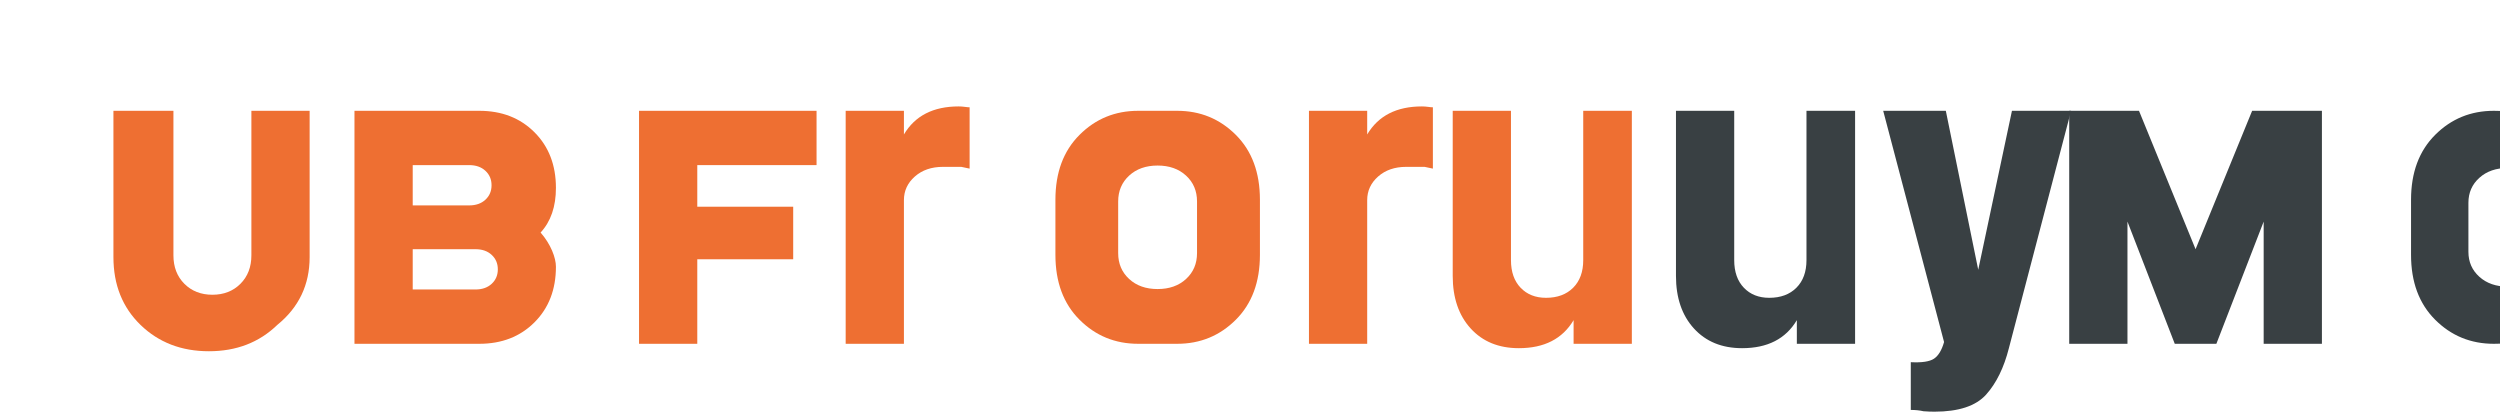
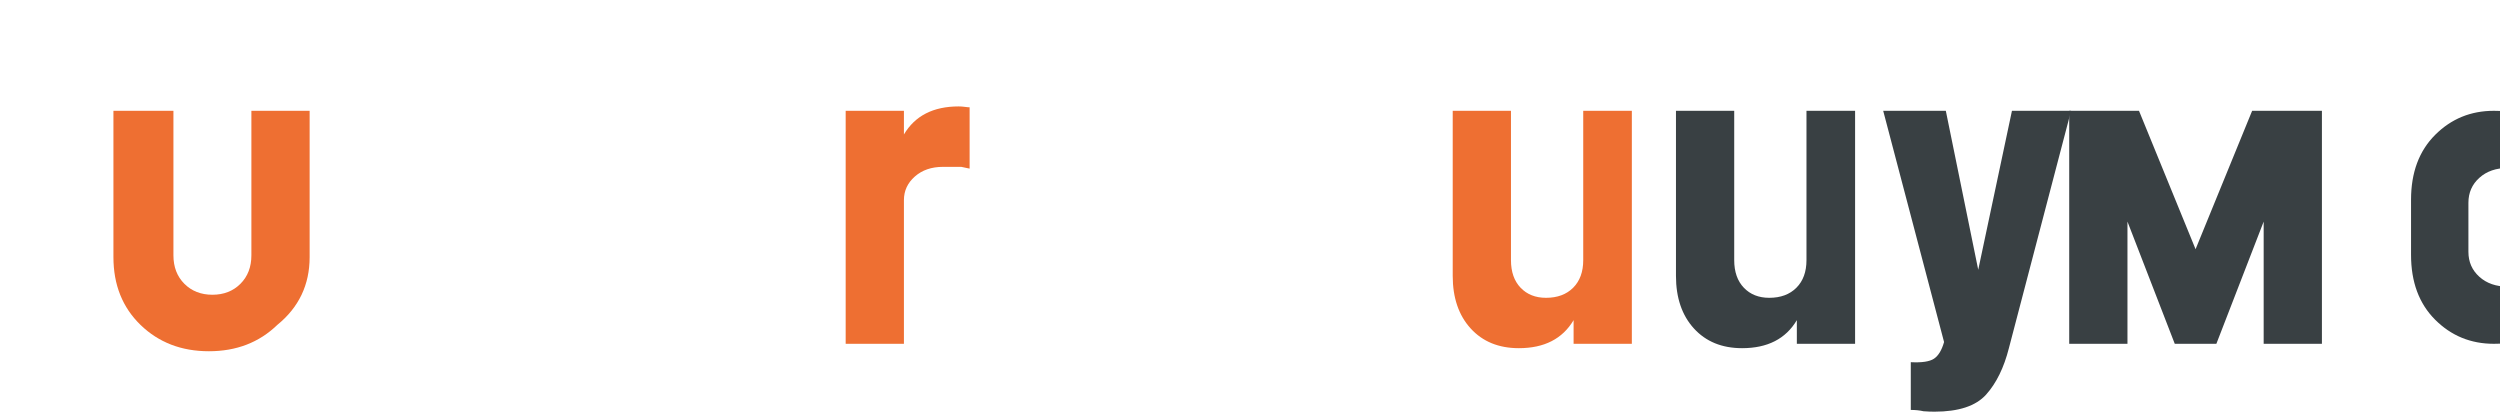
<svg xmlns="http://www.w3.org/2000/svg" width="137" height="23" viewBox="0 0 137 23" fill="none">
  <path d="M15.192 17.808C14.2 18.768 12.952 19.248 11.448 19.248C9.944 19.248 8.696 18.768 7.704 17.808C6.712 16.848 6.216 15.608 6.216 14.088V6.072H9.504V13.992C9.504 14.632 9.704 15.152 10.104 15.552C10.504 15.952 11.016 16.152 11.64 16.152C12.264 16.152 12.776 15.952 13.176 15.552C13.576 15.152 13.776 14.632 13.776 13.992V6.072H16.968V14.088C16.968 15.608 16.376 16.848 15.192 17.808Z" fill="#ee6f32" />
-   <path d="M30.465 14.616C30.465 15.864 30.073 16.88 29.289 17.664C28.505 18.448 27.497 18.84 26.265 18.84H19.425V6.072H26.265C27.497 6.072 28.505 6.464 29.289 7.248C30.073 8.032 30.465 9.048 30.465 10.296C30.465 11.32 30.185 12.136 29.625 12.744C30.185 13.384 30.465 14.128 30.465 14.616ZM22.617 11.256H25.713C26.081 11.256 26.377 11.152 26.601 10.944C26.825 10.736 26.937 10.472 26.937 10.152C26.937 9.832 26.825 9.568 26.601 9.36C26.377 9.152 26.081 9.048 25.713 9.048H22.617V11.256ZM26.057 15.864C26.425 15.864 26.721 15.76 26.945 15.552C27.169 15.344 27.281 15.08 27.281 14.76C27.281 14.44 27.169 14.176 26.945 13.968C26.721 13.76 26.425 13.656 26.057 13.656H22.617V15.864H26.057Z" fill="#ee6f32" />
-   <path d="M38.211 9.048V11.328H43.467V14.208H38.211V18.84H35.019V6.072H44.747V9.048H38.211Z" fill="#ee6f32" />
  <path d="M51.671 9.144C51.047 9.144 50.535 9.32 50.135 9.672C49.735 10.024 49.535 10.456 49.535 10.968V18.84H46.343V6.072H49.535V7.368C50.143 6.344 51.143 5.832 52.535 5.832C52.647 5.832 52.759 5.84 52.871 5.856C52.983 5.872 53.071 5.88 53.135 5.88V9.24C53.007 9.208 52.855 9.176 52.679 9.144C52.503 9.144 52.327 9.144 52.151 9.144H51.671Z" fill="#ee6f32" />
-   <path d="M62.373 18.84C61.108 18.84 60.036 18.4 59.157 17.52C58.276 16.64 57.837 15.456 57.837 13.968V10.944C57.837 9.456 58.276 8.272 59.157 7.392C60.036 6.512 61.108 6.072 62.373 6.072H64.508C65.772 6.072 66.844 6.512 67.725 7.392C68.605 8.272 69.044 9.456 69.044 10.944V13.968C69.044 15.456 68.605 16.64 67.725 17.52C66.844 18.4 65.772 18.84 64.508 18.84H62.373ZM63.437 15.84C64.076 15.84 64.597 15.656 64.996 15.288C65.397 14.92 65.597 14.448 65.597 13.872V11.04C65.597 10.464 65.397 9.992 64.996 9.624C64.597 9.256 64.076 9.072 63.437 9.072C62.797 9.072 62.276 9.256 61.877 9.624C61.477 9.992 61.276 10.464 61.276 11.04V13.872C61.276 14.448 61.477 14.92 61.877 15.288C62.276 15.656 62.797 15.84 63.437 15.84Z" fill="#ee6f32" />
-   <path d="M77.058 9.144C76.434 9.144 75.922 9.32 75.522 9.672C75.123 10.024 74.922 10.456 74.922 10.968V18.84H71.731V6.072H74.922V7.368C75.531 6.344 76.531 5.832 77.922 5.832C78.034 5.832 78.147 5.84 78.258 5.856C78.371 5.872 78.459 5.88 78.522 5.88V9.24C78.394 9.208 78.243 9.176 78.067 9.144C77.891 9.144 77.715 9.144 77.538 9.144H77.058Z" fill="#ee6f32" />
  <path d="M89.425 6.072V18.84H86.233V17.544C85.625 18.568 84.625 19.08 83.233 19.08C82.129 19.08 81.249 18.72 80.593 18C79.937 17.28 79.609 16.32 79.609 15.12V6.072H82.801V14.256C82.801 14.896 82.977 15.4 83.329 15.768C83.681 16.136 84.145 16.32 84.721 16.32C85.345 16.32 85.841 16.136 86.209 15.768C86.577 15.4 86.761 14.896 86.761 14.256V6.072H89.425Z" fill="#ee6f32" />
  <path d="M101.659 6.072V18.84H98.467V17.544C97.859 18.568 96.859 19.08 95.467 19.08C94.363 19.08 93.483 18.72 92.827 18C92.171 17.28 91.843 16.32 91.843 15.12V6.072H95.035V14.256C95.035 14.896 95.211 15.4 95.563 15.768C95.915 16.136 96.379 16.32 96.955 16.32C97.579 16.32 98.075 16.136 98.443 15.768C98.811 15.4 98.995 14.896 98.995 14.256V6.072H101.659Z" fill="#394043" />
  <path d="M104.711 22.464V19.848C105.319 19.88 105.743 19.816 105.983 19.656C106.223 19.496 106.407 19.192 106.535 18.744L103.199 6.072H106.631L108.407 14.784L110.255 6.072H113.495L110.087 19.08C109.815 20.152 109.399 21 108.839 21.624C108.279 22.248 107.335 22.56 106.007 22.56C105.815 22.56 105.615 22.552 105.407 22.536C105.199 22.488 104.967 22.464 104.711 22.464Z" fill="#394043" />
  <path d="M127.241 6.072V18.84H124.049V12.144L121.457 18.84H119.177L116.585 12.144V18.84H113.393V6.072H117.217L120.317 13.656L123.417 6.072H127.241Z" fill="#394043" />
  <path d="M136.661 18.84C135.397 18.84 134.325 18.4 133.445 17.52C132.565 16.64 132.125 15.456 132.125 13.968V10.944C132.125 9.456 132.565 8.272 133.445 7.392C134.325 6.512 135.397 6.072 136.661 6.072C138.373 6.072 139.837 6.36 141.053 6.936V10.032C140.413 9.752 139.789 9.544 139.181 9.408C138.573 9.272 137.989 9.204 137.429 9.204C136.789 9.204 136.269 9.384 135.869 9.744C135.469 10.104 135.269 10.56 135.269 11.112V13.8C135.269 14.352 135.469 14.808 135.869 15.168C136.269 15.528 136.789 15.708 137.429 15.708C137.989 15.708 138.573 15.64 139.181 15.504C139.789 15.368 140.413 15.16 141.053 14.88V17.976C139.837 18.552 138.373 18.84 136.661 18.84Z" fill="#394043" />
</svg>